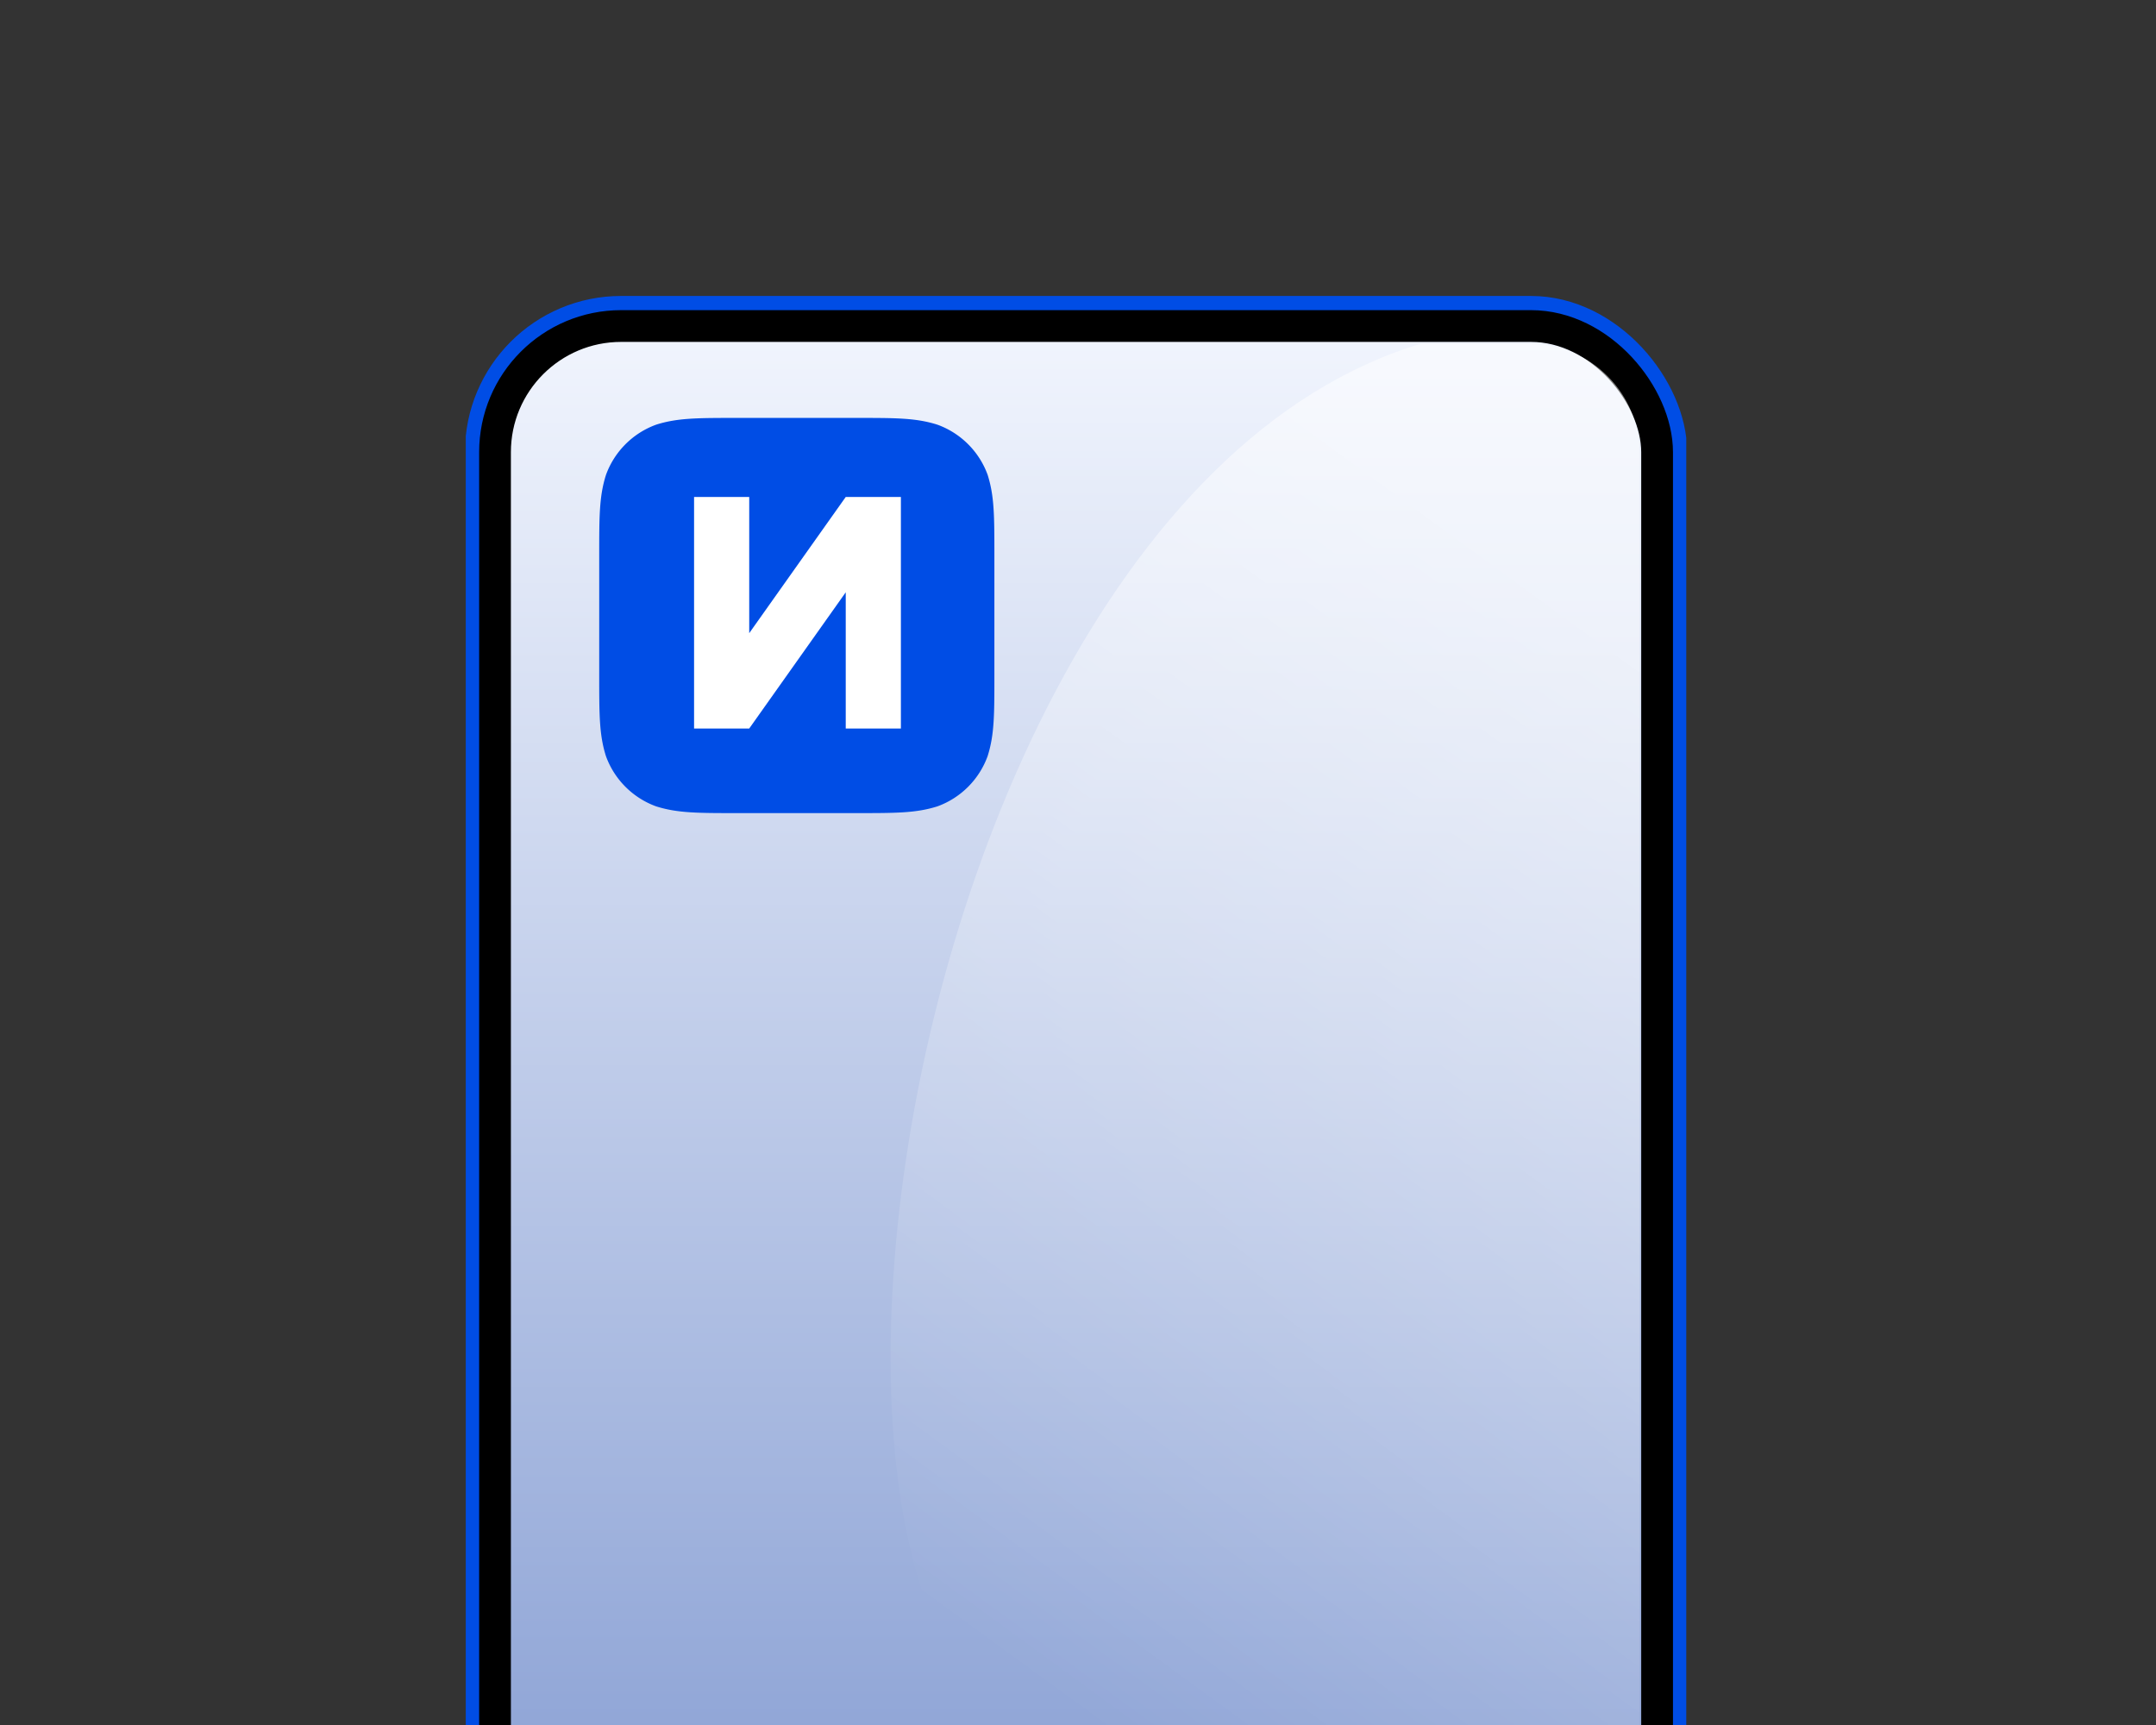
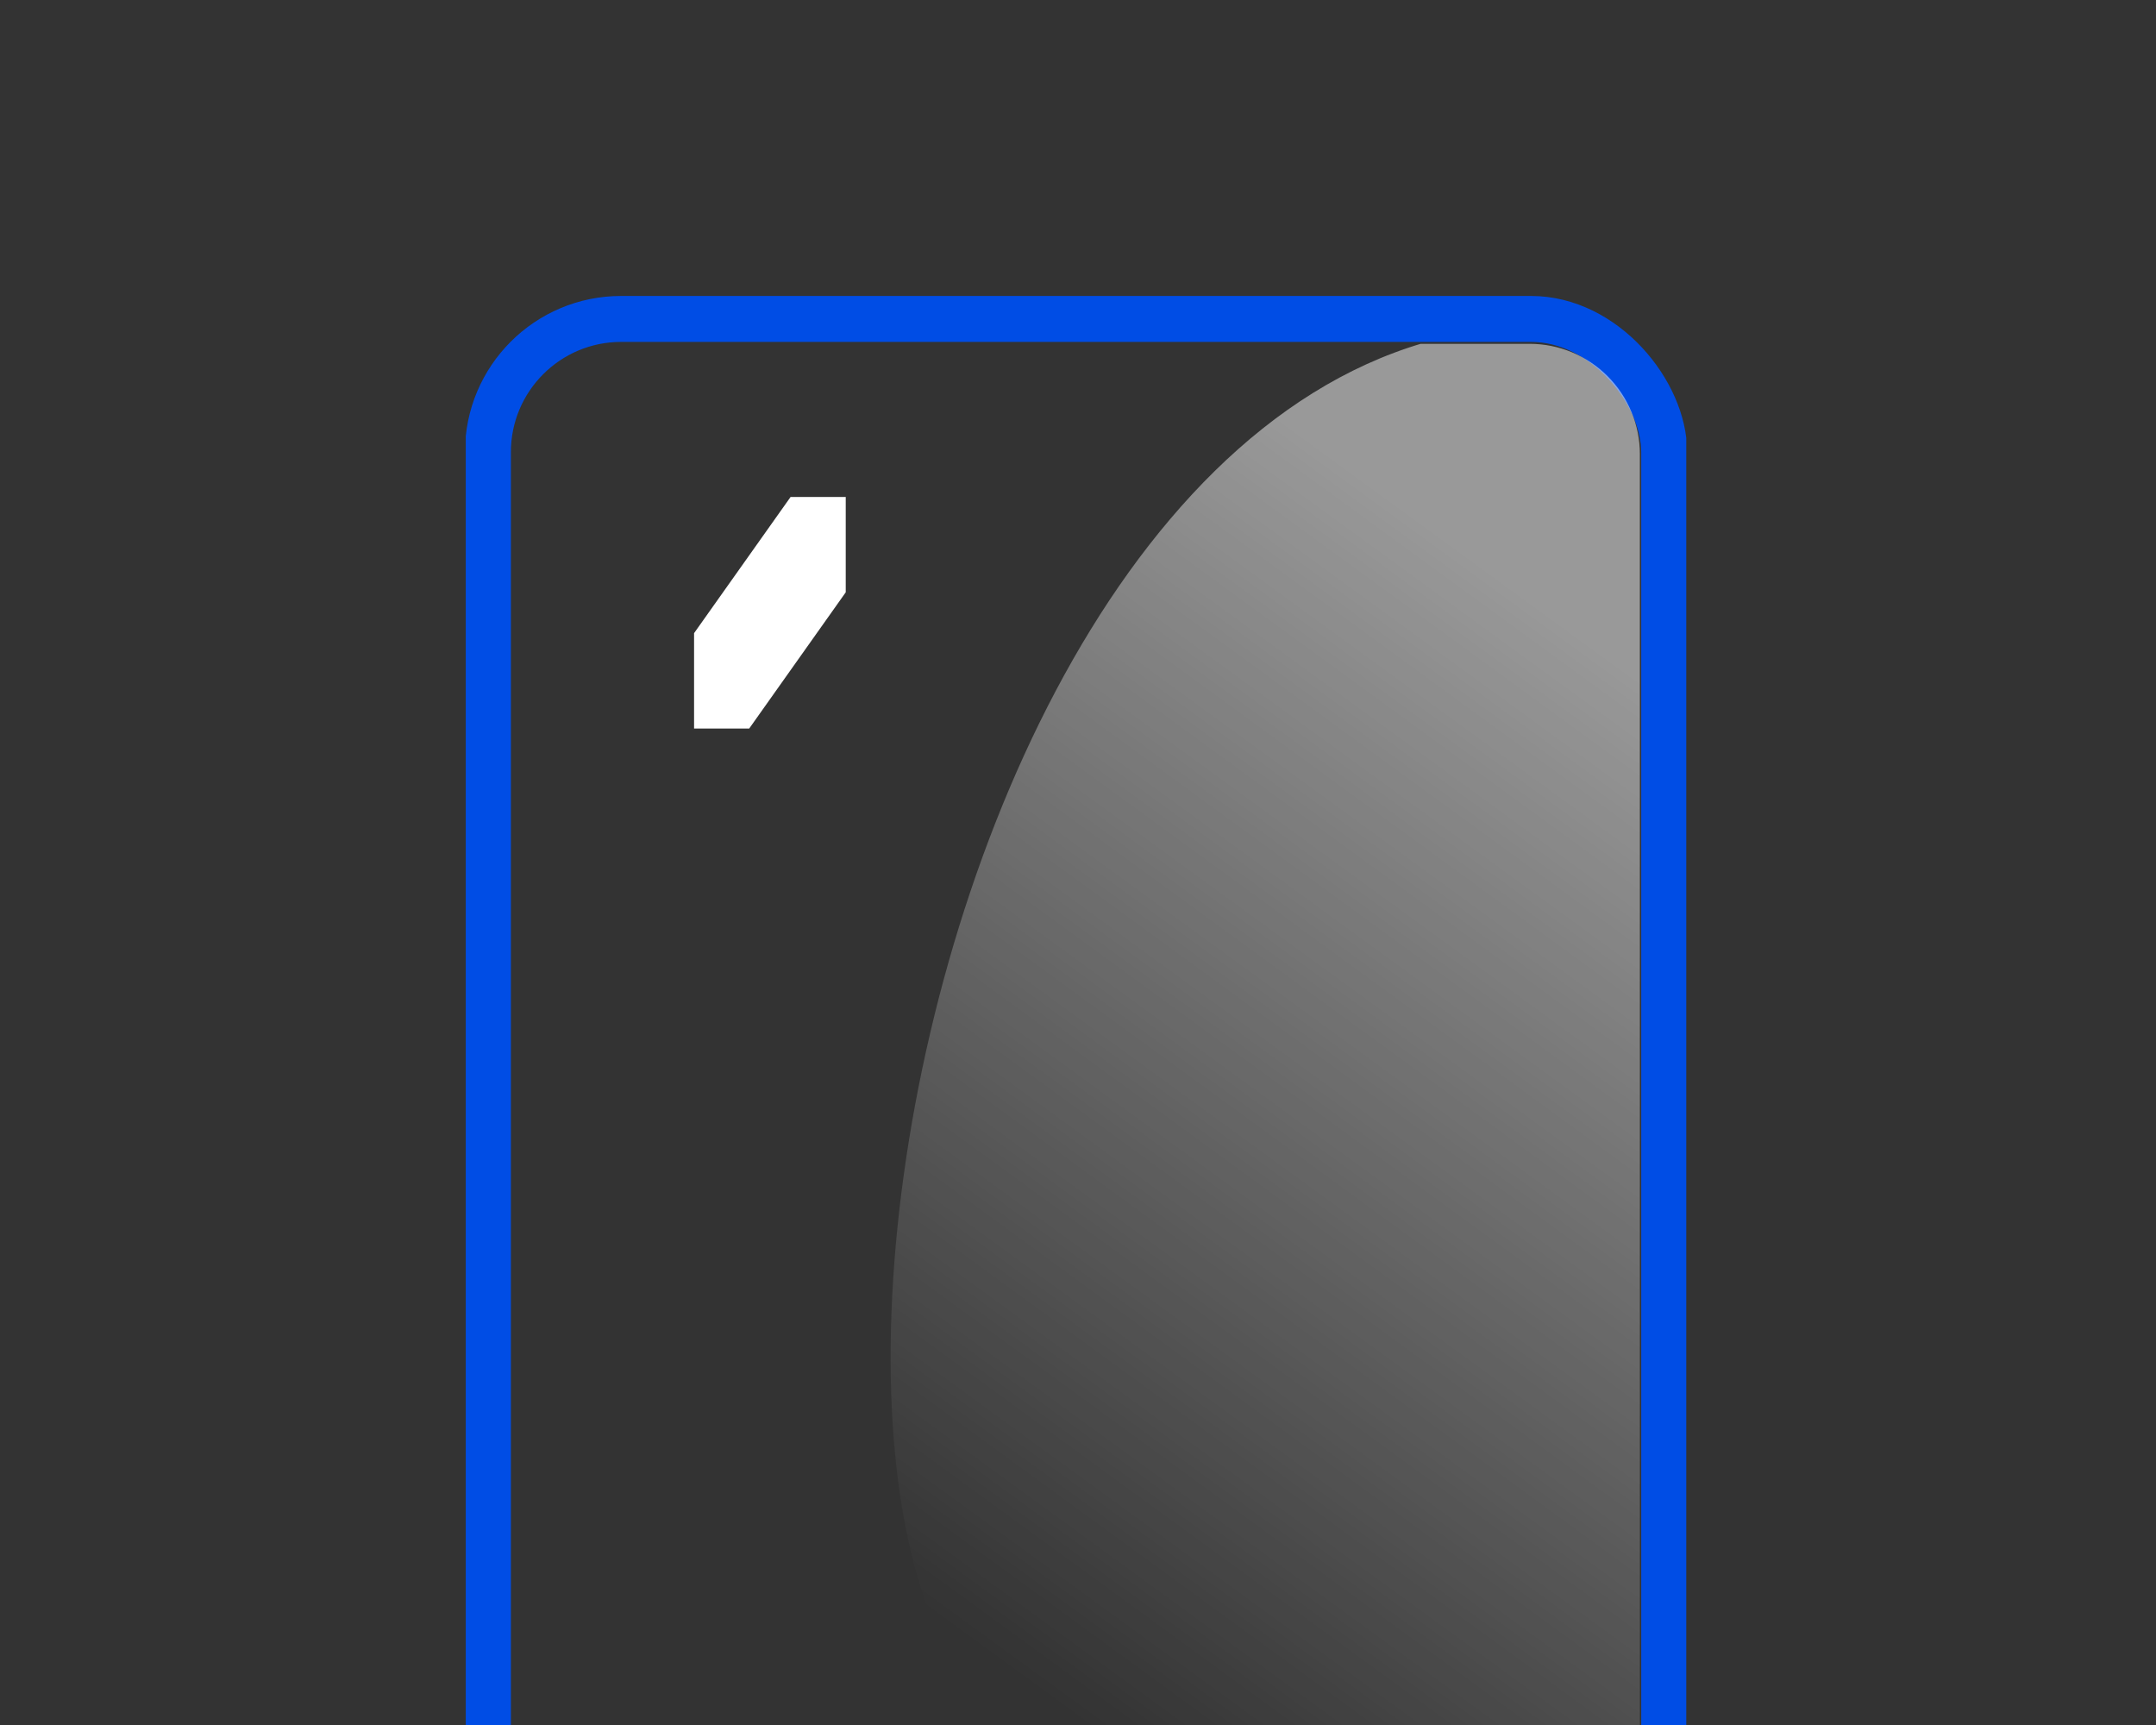
<svg xmlns="http://www.w3.org/2000/svg" fill="none" viewBox="0 0 550 440">
  <rect x="0" y="0" width="550" height="440" fill="#333333" stroke="none" />
  <g clip-path="url(#a)">
    <rect width="300.07" height="626.8" x="124.47" y="81.35" stroke="#004DE5" stroke-width="11.72" rx="33.99" />
-     <rect width="296.45" height="623.19" x="126.28" y="83.16" fill="url(#b)" stroke="#000" stroke-width="8.1" rx="32.18" />
    <g clip-path="url(#c)">
      <path fill="url(#d)" d="M410.56 84.7c-180.6-28.9-241.1 385.28-121.1 361.55l239.32 4.77C483.03 443.8 591.17 113.6 410.56 84.7Z" opacity=".5" />
    </g>
    <g clip-path="url(#e)">
-       <path fill="#004DE5" fill-rule="evenodd" d="M218.52 106.6c10.12 0 15.18 0 20.63 1.73a21.4 21.4 0 0 1 12.8 12.79c1.72 5.45 1.72 10.5 1.72 20.63v30.5c0 10.13 0 15.19-1.73 20.63a21.4 21.4 0 0 1-12.8 12.8c-5.44 1.72-10.5 1.72-20.62 1.72h-30.51c-10.12 0-15.18 0-20.63-1.72a21.4 21.4 0 0 1-12.8-12.8c-1.72-5.44-1.72-10.5-1.72-20.62v-30.51c0-10.12 0-15.18 1.73-20.63a21.4 21.4 0 0 1 12.8-12.8c5.44-1.72 10.5-1.72 20.62-1.72h30.51Z" clip-rule="evenodd" />
-       <path fill="#fff" d="M177.06 126.76v59.06h14.07l24.62-34.74v34.74h14.07v-59.06h-14.07l-24.62 34.74v-34.74h-14.07Z" />
+       <path fill="#fff" d="M177.06 126.76v59.06h14.07l24.62-34.74v34.74v-59.06h-14.07l-24.62 34.74v-34.74h-14.07Z" />
    </g>
  </g>
  <defs>
    <clipPath id="a">
      <path fill="#fff" d="M118.82 50h311.35v390H118.82z" />
    </clipPath>
    <clipPath id="c">
      <path fill="#fff" d="M130.68 115.84A28.13 28.13 0 0 1 158.8 87.7h231.4a28.13 28.13 0 0 1 28.13 28.13V440H130.68V115.84Z" />
    </clipPath>
    <clipPath id="e">
      <path fill="#fff" d="M152.87 106.6h100.8v100.8h-100.8z" />
    </clipPath>
    <linearGradient id="b" x1="274.5" x2="274.5" y1="87.21" y2="702.29" gradientUnits="userSpaceOnUse">
      <stop stop-color="#F0F4FD" />
      <stop offset="1" stop-color="#4B6DBB" />
    </linearGradient>
    <linearGradient id="d" x1="385.55" x2="208.6" y1="147.72" y2="390.5" gradientUnits="userSpaceOnUse">
      <stop stop-color="#fff" />
      <stop offset="1" stop-color="#fff" stop-opacity="0" />
    </linearGradient>
  </defs>
</svg>